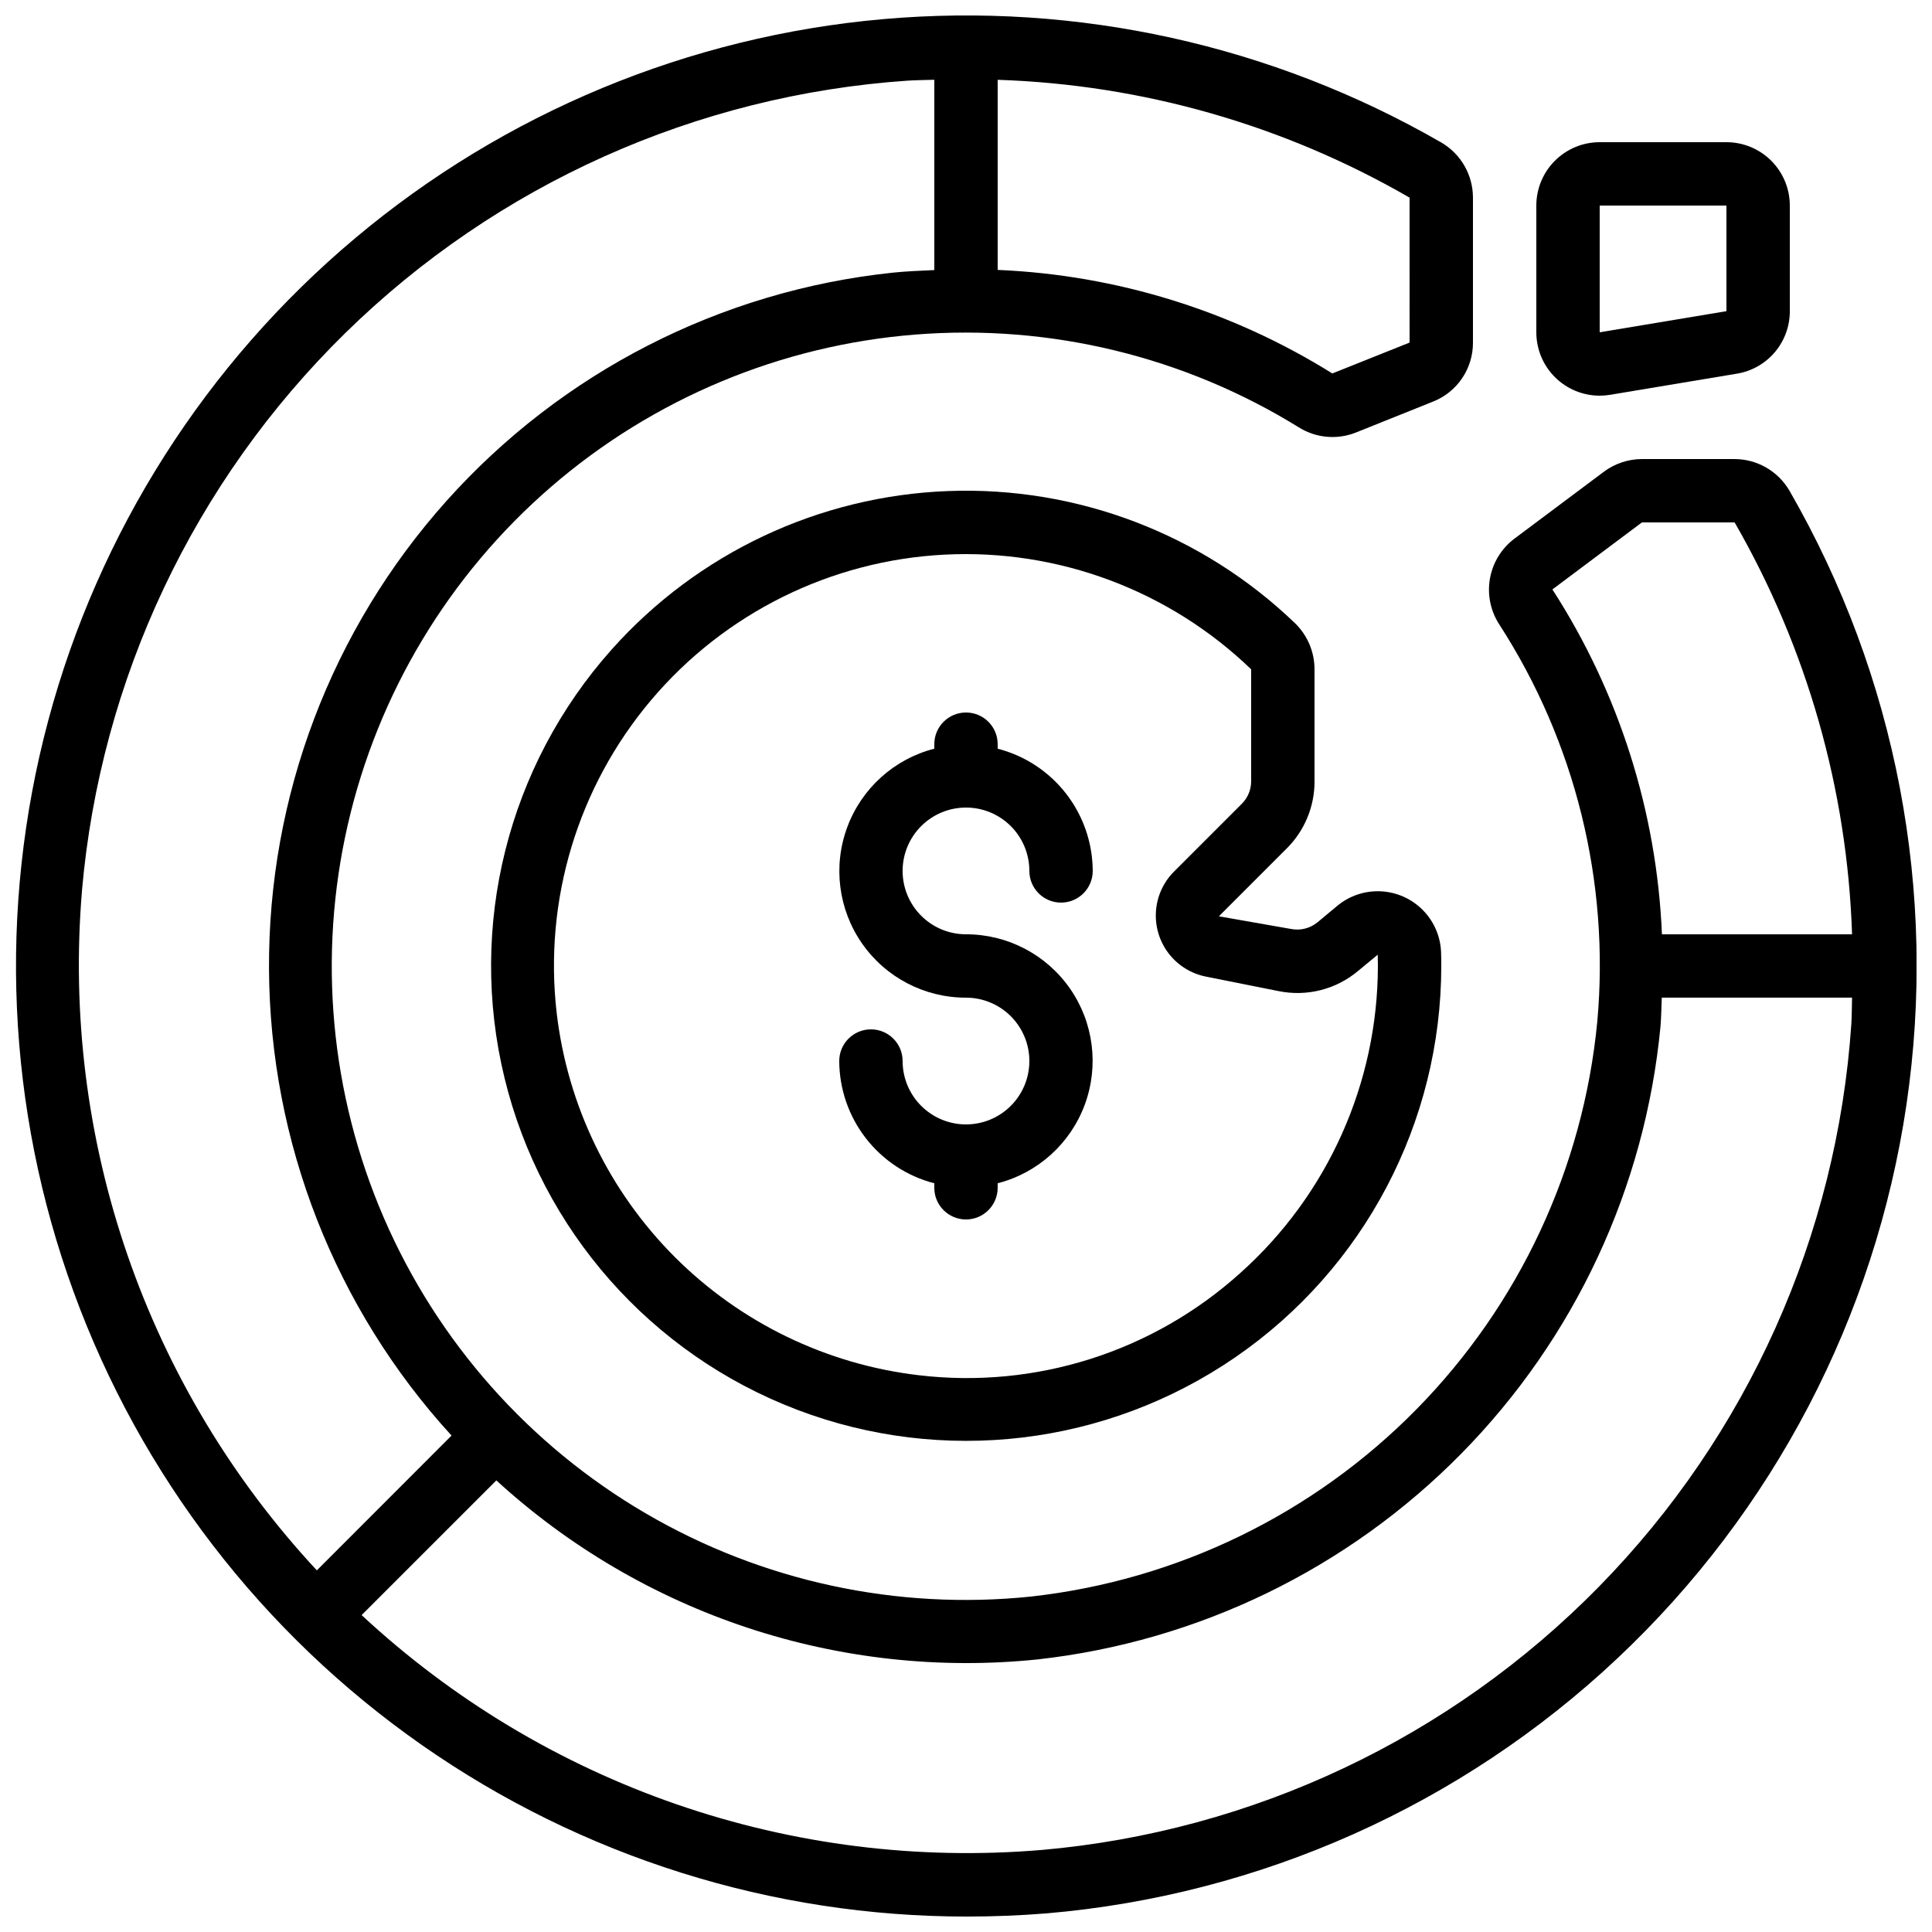
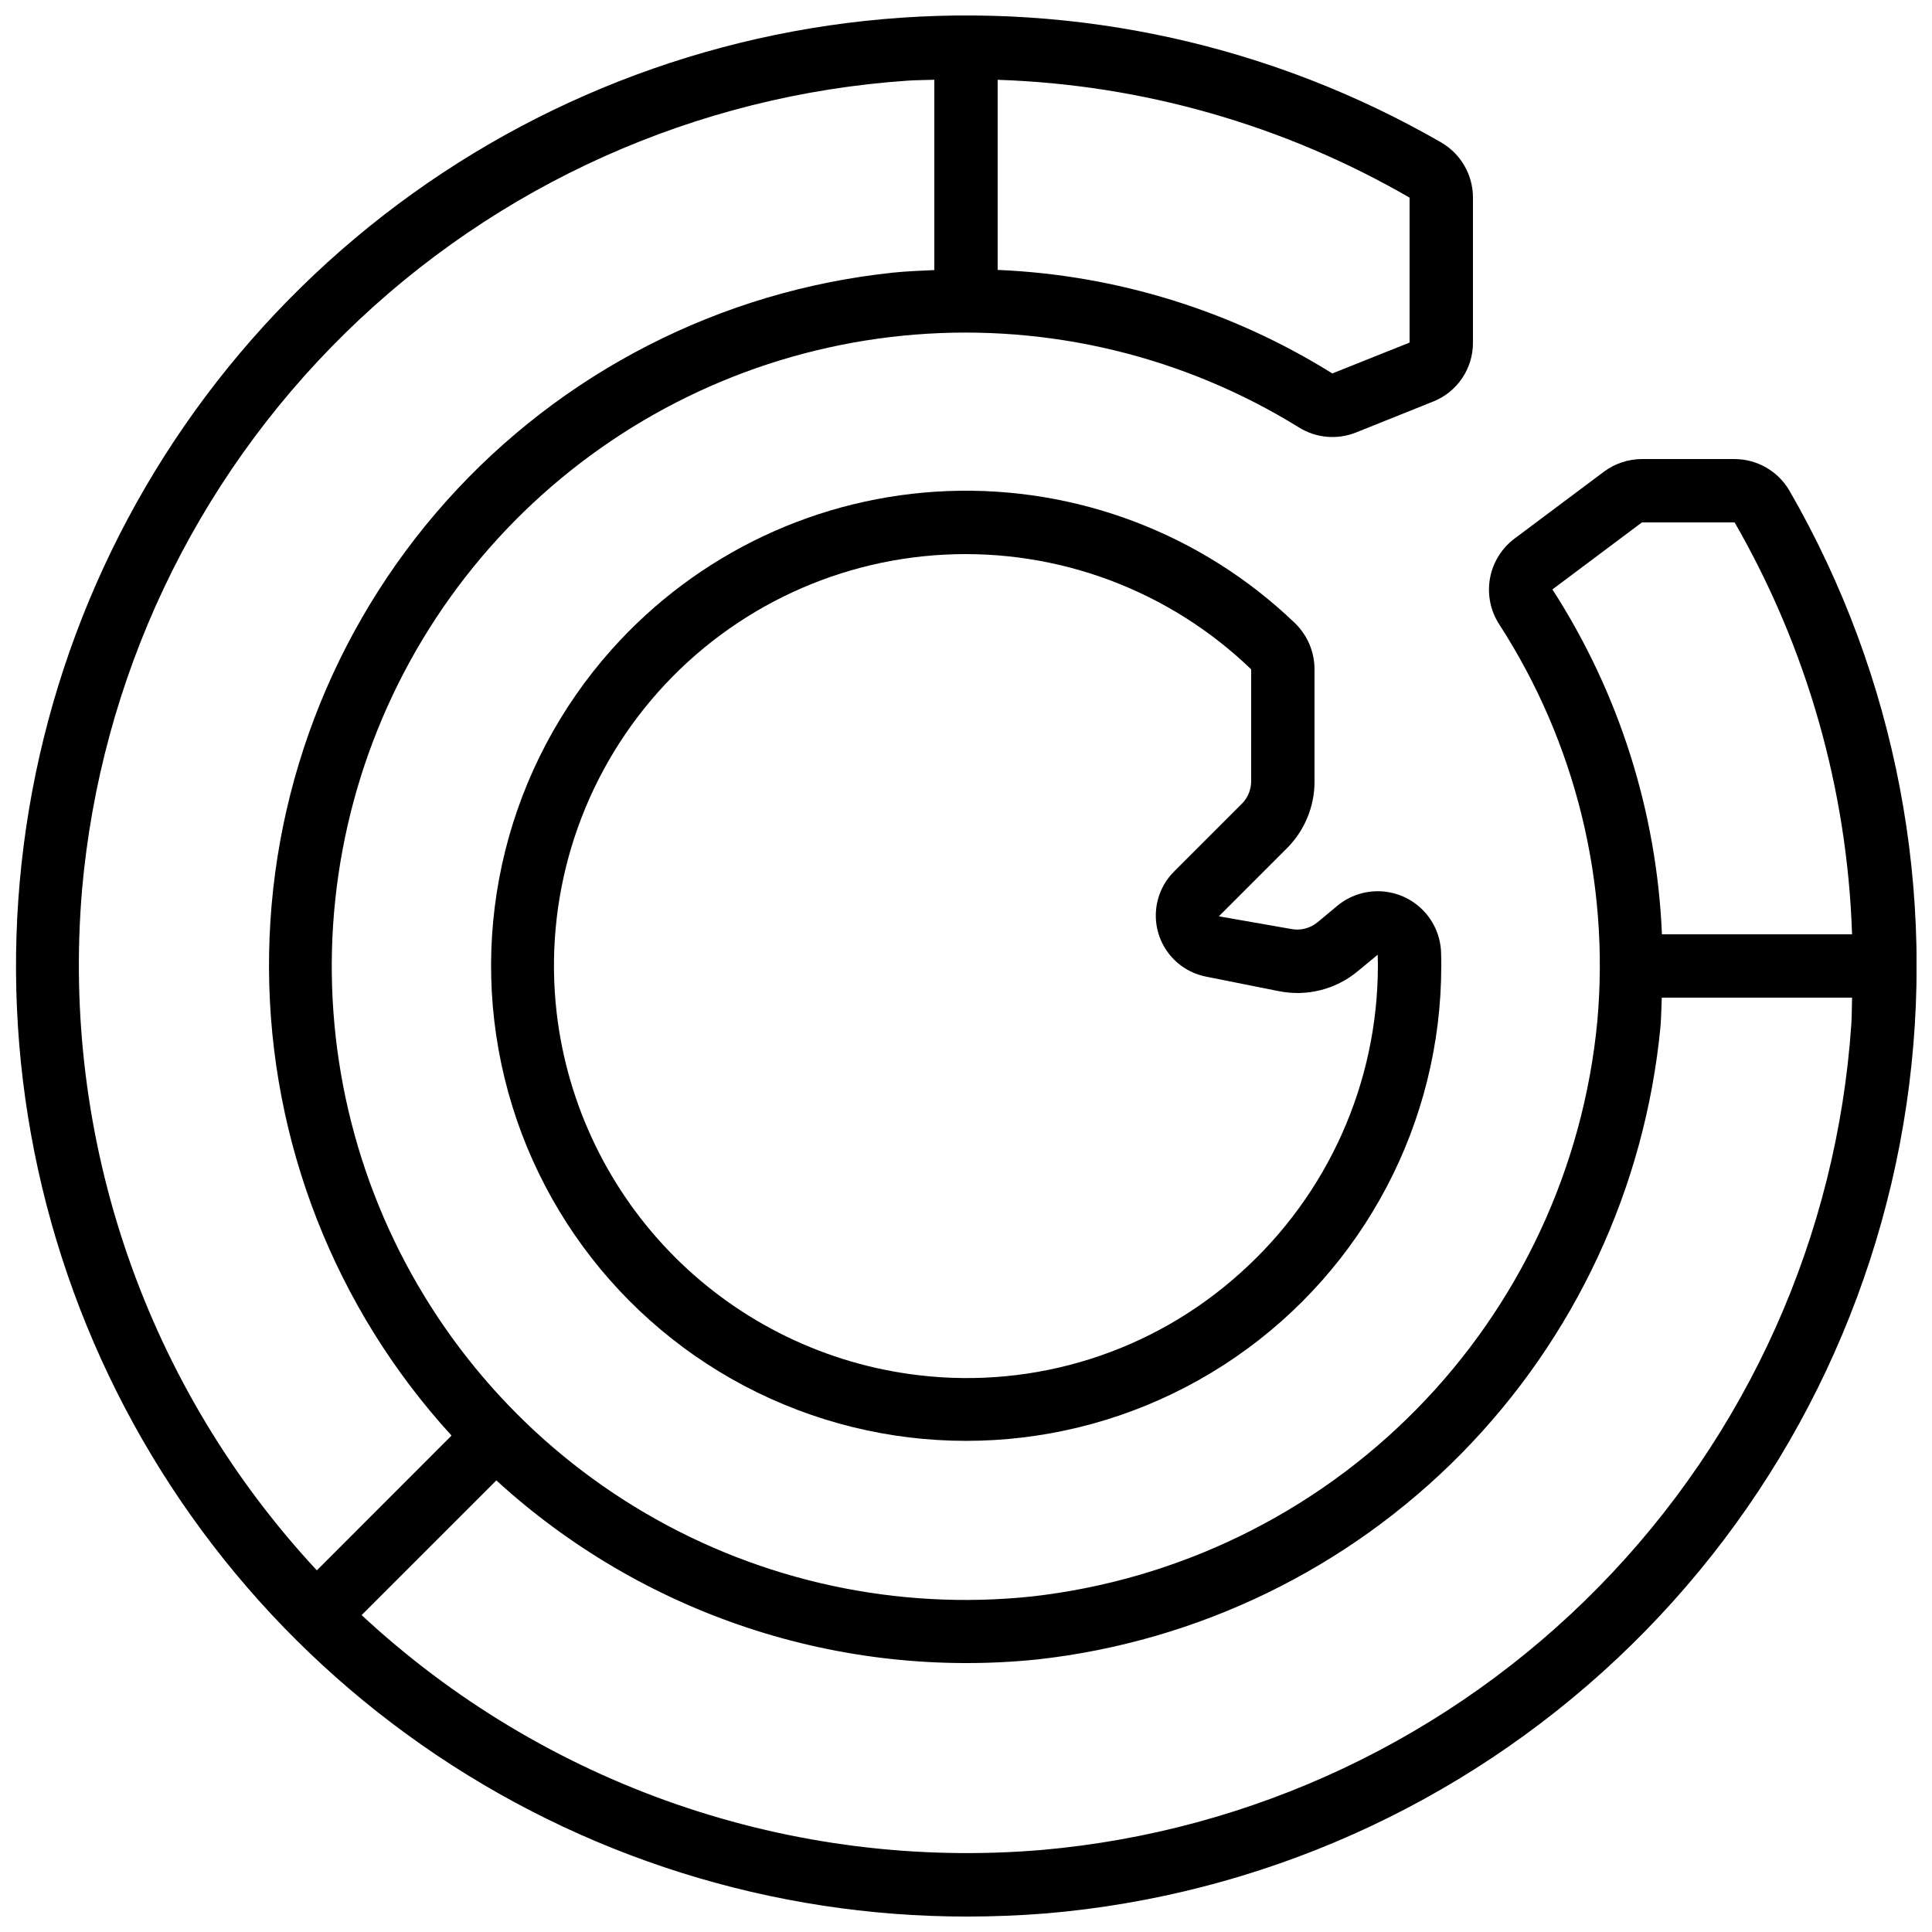
<svg xmlns="http://www.w3.org/2000/svg" width="800px" height="800px" version="1.1" viewBox="144 144 512 512">
  <defs>
    <clipPath id="a">
      <path d="m148.09 148.09h503.81v503.81h-503.81z" />
    </clipPath>
  </defs>
  <path d="m492.36 351.06v-29.684c0.004-4.578-1.84-8.965-5.113-12.168-24.633-23.711-57.859-36.371-92.023-35.074-34.168 1.301-66.332 16.449-89.098 41.961-27.578 30.895-38.203 73.375-28.414 113.61 9.793 40.242 38.746 73.094 77.438 87.859 38.691 14.77 82.172 9.566 116.29-13.918s54.496-62.238 54.512-103.65c0-1.168 0-2.336-0.051-3.477h0.004c-0.117-4.231-1.824-8.262-4.785-11.285-2.957-3.023-6.949-4.82-11.176-5.027-4.227-0.211-8.375 1.184-11.617 3.902l-5.164 4.301v-0.004c-1.953 1.617-4.531 2.269-7.019 1.781l-19.129-3.359 17.969-17.969h0.004c4.738-4.711 7.394-11.121 7.379-17.801zm-16.793 0c0 2.227-0.887 4.363-2.461 5.938l-17.969 17.969c-2.828 2.824-4.535 6.578-4.801 10.57-0.266 3.988 0.926 7.938 3.352 11.113 2.43 3.176 5.926 5.359 9.848 6.152l19.312 3.856v-0.004c7.461 1.527 15.215-0.438 21.051-5.34l5.207-4.301c0 0.992 0.051 1.98 0.051 2.981l-0.004 0.004c-0.039 31.062-13.293 60.641-36.449 81.348-23.164 20.906-54.227 30.785-85.211 27.105-24.457-2.867-47.23-13.895-64.645-31.305-17.41-17.41-28.445-40.184-31.316-64.637-3.481-29.957 5.598-60.012 25.07-83.035 19.477-23.023 47.613-36.957 77.727-38.488 30.117-1.535 59.523 9.465 81.238 30.391z" />
  <g clip-path="url(#a)">
    <path d="m603.62 265.65h-24.492c-3.633 0.016-7.164 1.191-10.078 3.359l-23.789 17.801c-3.394 2.586-5.688 6.359-6.418 10.562-0.73 4.207 0.156 8.531 2.481 12.109 20.156 31.184 29.301 68.215 25.98 105.2-3.707 38.762-20.637 75.07-47.949 102.82s-63.344 45.266-102.04 49.594c-35.555 3.719-71.371-4.008-102.23-22.055-30.863-18.047-55.16-45.473-69.355-78.281-14.195-32.812-17.551-69.297-9.578-104.14 7.973-34.852 26.859-66.246 53.914-89.621 27.051-23.371 60.855-37.5 96.492-40.332 35.637-2.832 71.25 5.785 101.65 24.594 4.531 2.836 10.145 3.344 15.113 1.367l20.504-8.219h0.004c3.121-1.246 5.793-3.406 7.668-6.191 1.879-2.789 2.871-6.078 2.852-9.438v-38.398c0.004-6.019-3.195-11.586-8.398-14.617-44.785-25.82-96.434-37.23-147.93-32.691-51.496 4.543-100.35 24.816-139.93 58.074s-67.969 77.887-81.312 127.83c-13.344 49.945-11 102.79 6.715 151.35 17.715 48.566 49.941 90.508 92.309 120.13 42.371 29.621 92.824 45.492 144.52 45.453 6.977 0 14.008-0.285 20.992-0.84 56.582-4.824 109.87-28.617 151.24-67.516 41.367-38.898 68.383-90.629 76.676-146.8 8.289-56.176-2.633-113.5-31-162.7-3.027-5.203-8.59-8.402-14.609-8.398zm-48.215 34.555 23.723-17.762h24.57-0.004c19.172 33.285 29.859 70.773 31.121 109.16h-50.383c-1.367-32.508-11.391-64.059-29.027-91.398zm-37.852-65.422-20.473 8.188c-26.691-16.66-57.25-26.113-88.688-27.441v-50.383 0.004c38.402 1.262 75.898 11.988 109.16 31.227zm-351.83 145.23c4.906-56.004 29.66-108.41 69.801-147.77 40.137-39.355 93.02-63.074 149.11-66.875 2.336-0.152 4.644-0.145 6.969-0.227v50.43c-3.695 0.168-7.391 0.312-11.109 0.695v0.004c-45.52 4.809-87.625 26.355-118.15 60.461s-47.297 78.332-47.055 124.11c0.246 45.77 17.484 89.82 48.375 123.6l-35.695 35.719c-22.355-24.031-39.441-52.473-50.16-83.496-10.719-31.023-14.832-63.941-12.078-96.648zm254.26 254.25c-32.707 2.746-65.629-1.371-96.648-12.09-31.023-10.723-59.465-27.805-83.5-50.156l35.703-35.695c19.211 17.582 41.922 30.898 66.645 39.078 24.723 8.176 50.898 11.027 76.801 8.363 42.578-4.754 82.227-24.016 112.29-54.551 30.055-30.535 48.688-70.48 52.77-113.13 0.219-2.578 0.227-5.129 0.344-7.699h50.43c-0.082 2.324-0.043 4.637-0.191 6.961-3.793 56.09-27.508 108.98-66.867 149.12s-91.766 64.898-147.77 69.801z" />
  </g>
-   <path d="m570.69 248.63 33.586-5.602h0.004c3.926-0.641 7.496-2.66 10.07-5.699 2.57-3.035 3.981-6.887 3.969-10.867v-27.984c0-4.457-1.77-8.727-4.918-11.875-3.152-3.152-7.422-4.922-11.875-4.922h-33.59c-4.453 0-8.723 1.77-11.875 4.922-3.148 3.148-4.918 7.418-4.918 11.875v33.586c0 4.453 1.77 8.727 4.918 11.875 3.152 3.148 7.422 4.918 11.875 4.918 0.926 0 1.844-0.078 2.754-0.227zm-2.754-50.152h33.586l0.004 27.984-33.59 5.602z" />
-   <path d="m391.6 341.22v1.191c-10.633 2.734-19.254 10.508-23.07 20.801-3.82 10.297-2.356 21.809 3.922 30.82 6.273 9.008 16.566 14.375 27.547 14.359 4.453 0 8.723 1.77 11.875 4.918 3.148 3.152 4.918 7.422 4.918 11.875 0 4.457-1.77 8.727-4.918 11.875-3.152 3.152-7.422 4.922-11.875 4.922-4.457 0-8.727-1.77-11.875-4.922-3.152-3.148-4.922-7.418-4.922-11.875 0-4.637-3.758-8.395-8.395-8.395-4.637 0-8.398 3.758-8.398 8.395 0.027 7.426 2.516 14.633 7.074 20.492 4.559 5.863 10.93 10.047 18.117 11.902v1.195c0 4.637 3.758 8.395 8.398 8.395 4.637 0 8.395-3.758 8.395-8.395v-1.195c10.633-2.734 19.254-10.508 23.074-20.801 3.816-10.297 2.352-21.809-3.922-30.816-6.277-9.012-16.566-14.375-27.547-14.363-4.457 0-8.727-1.77-11.875-4.918-3.152-3.148-4.922-7.422-4.922-11.875s1.77-8.727 4.922-11.875c3.148-3.148 7.418-4.918 11.875-4.918 4.453 0 8.723 1.77 11.875 4.918 3.148 3.148 4.918 7.422 4.918 11.875 0 4.637 3.758 8.395 8.395 8.395 4.641 0 8.398-3.758 8.398-8.395-0.027-7.426-2.516-14.633-7.074-20.492-4.555-5.863-10.926-10.047-18.117-11.902v-1.191c0-4.641-3.758-8.398-8.395-8.398-4.641 0-8.398 3.758-8.398 8.398z" />
</svg>